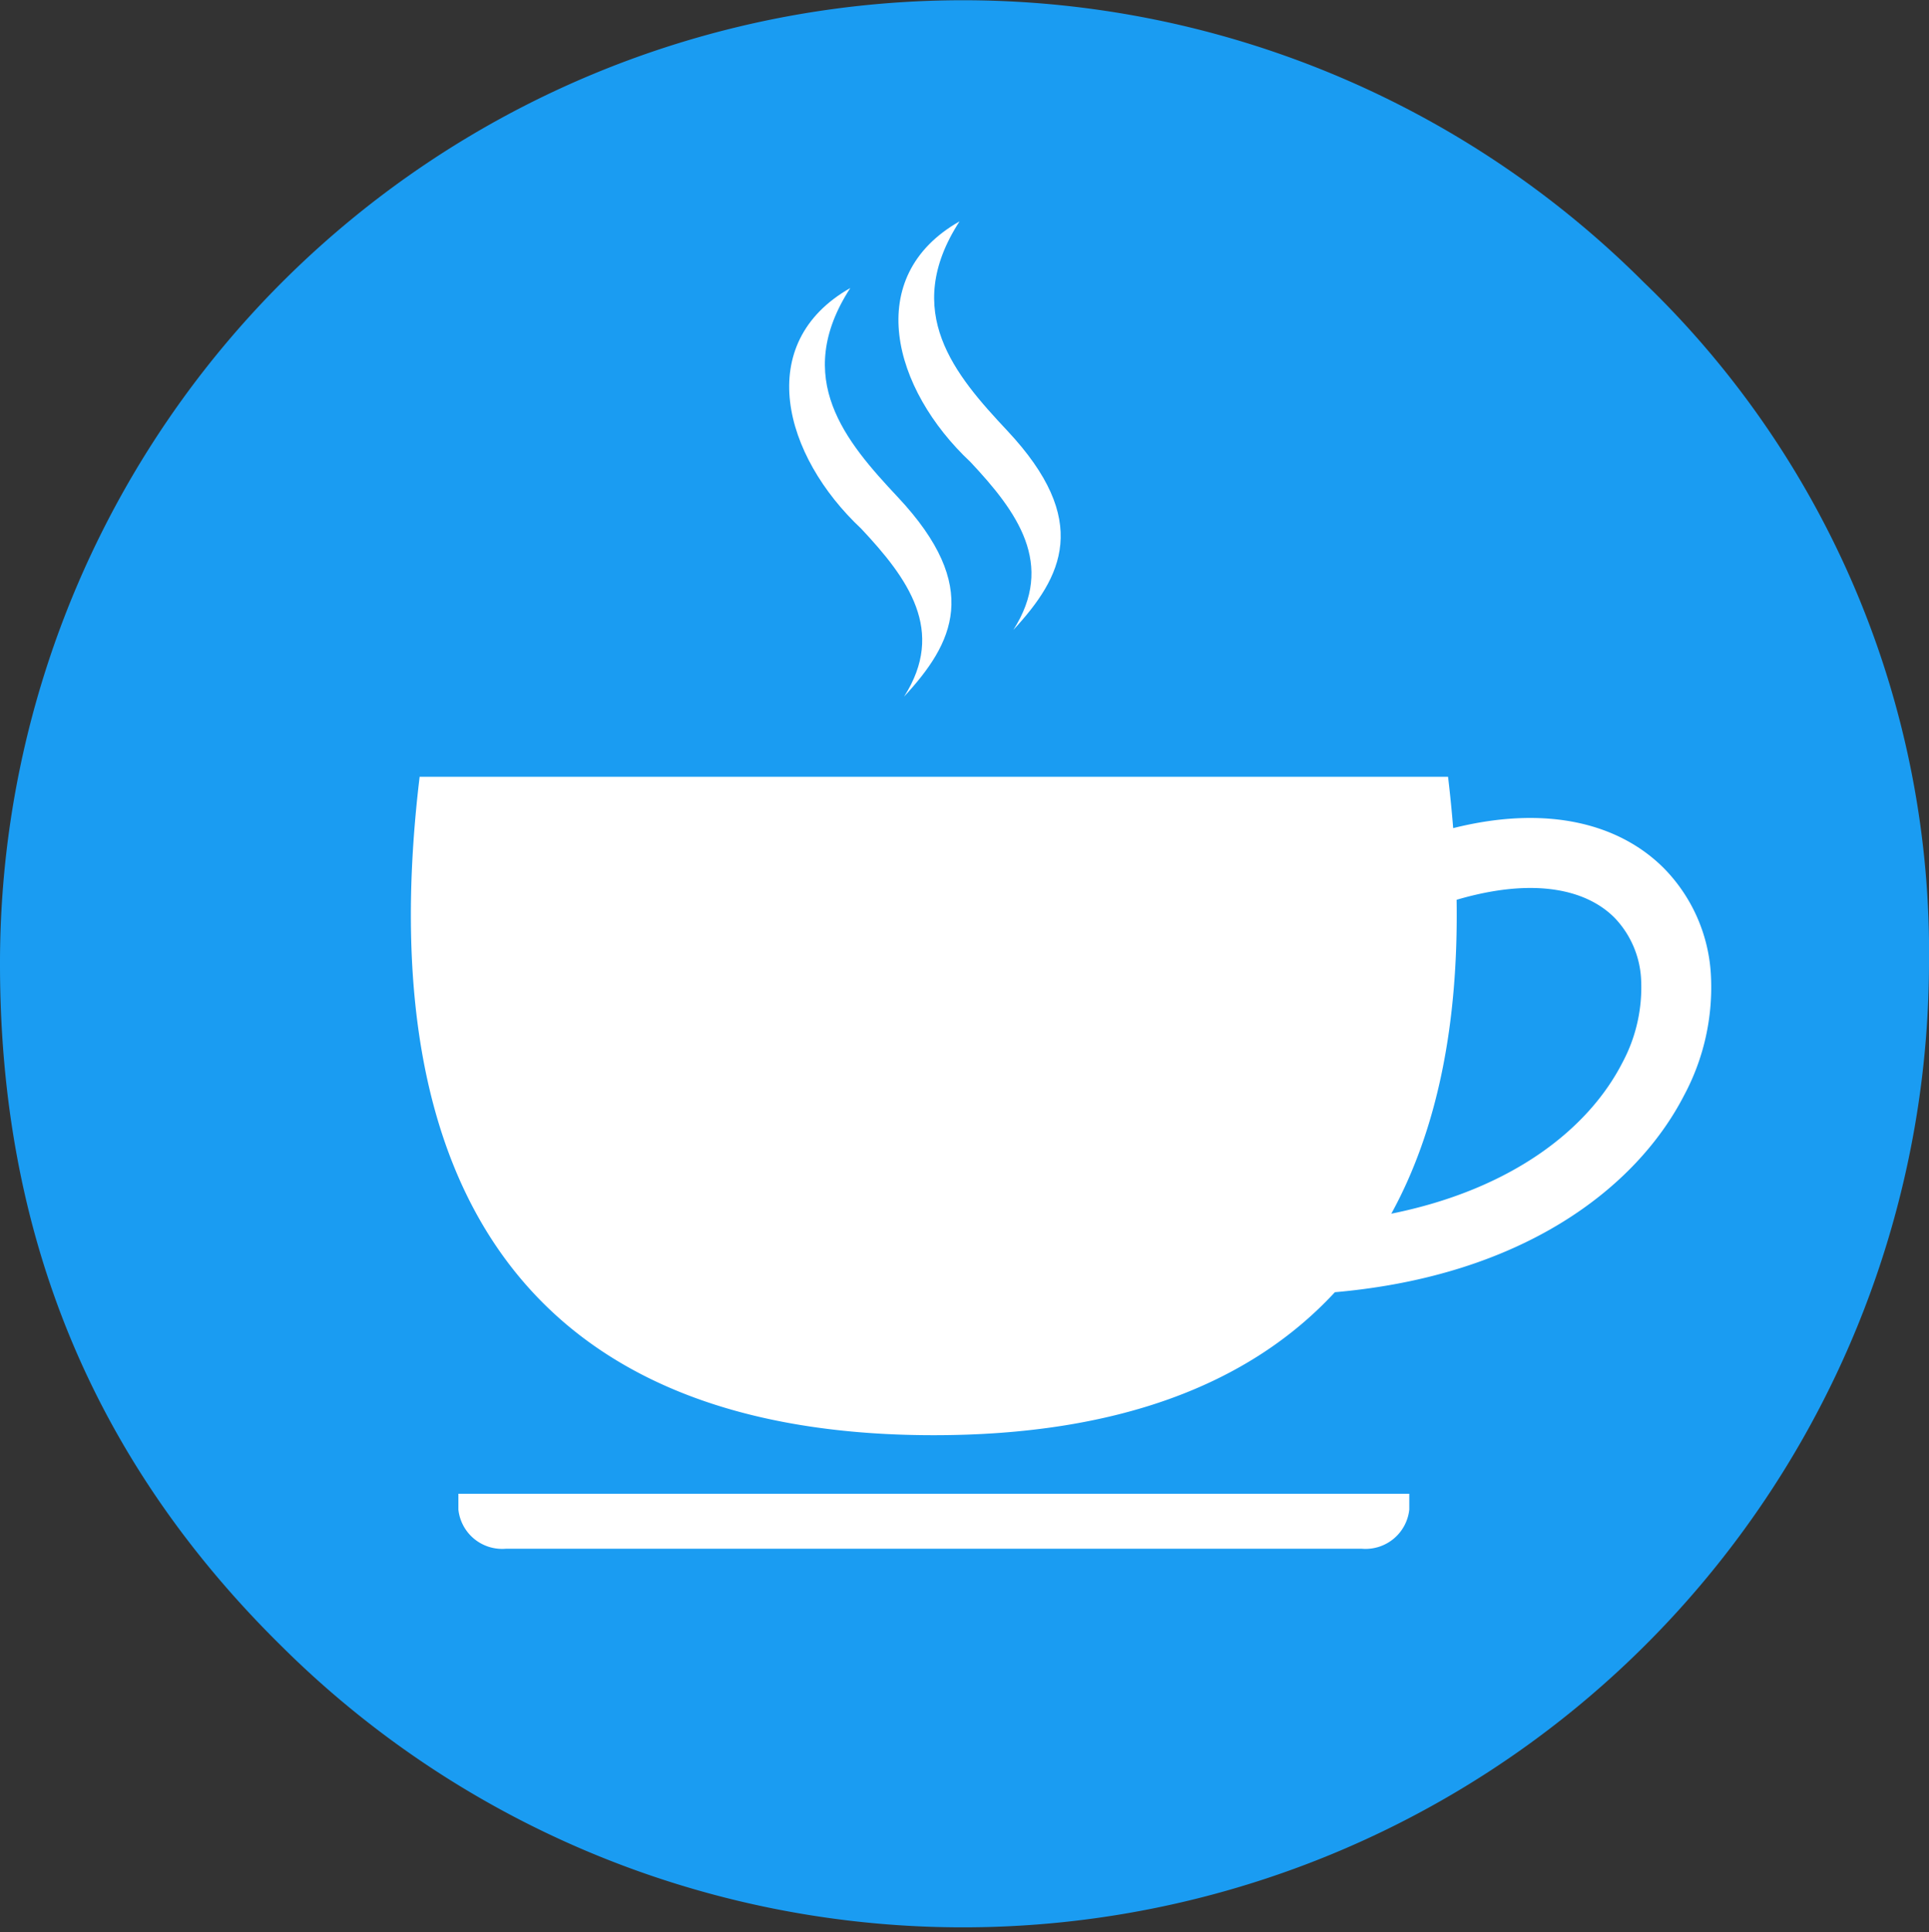
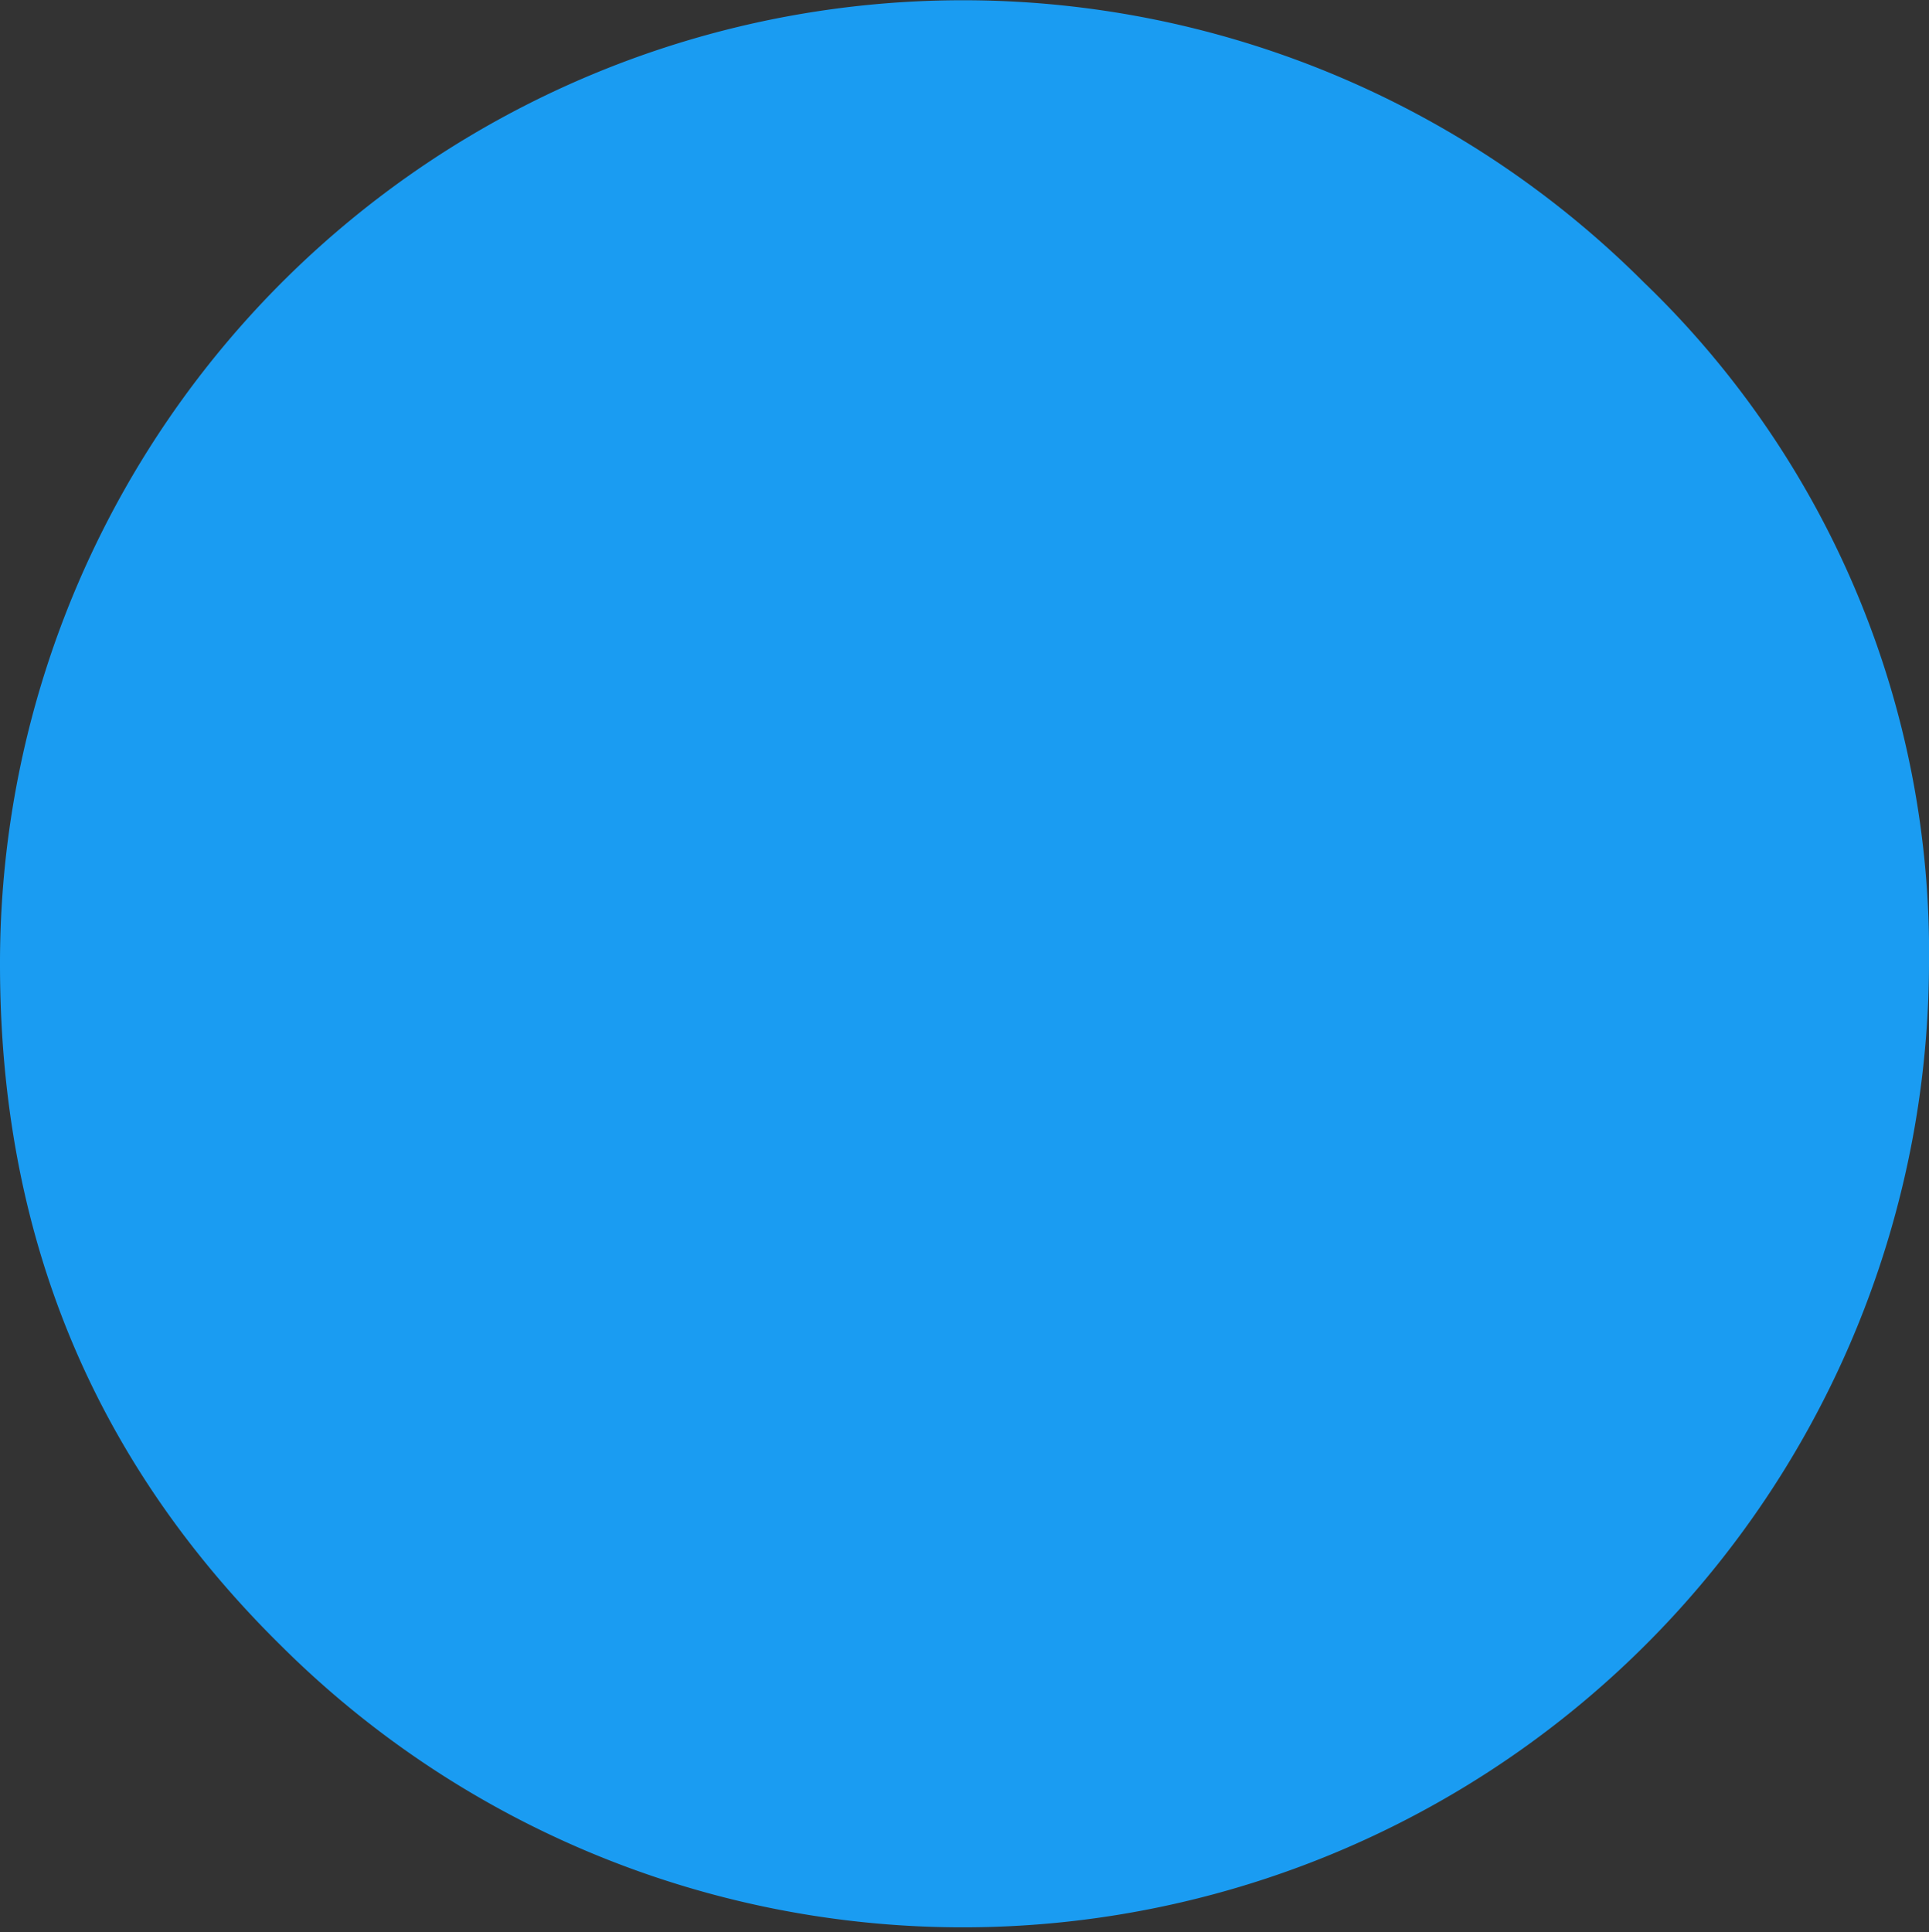
<svg xmlns="http://www.w3.org/2000/svg" width="90.102" height="90.254" viewBox="0 0 90.102 90.254">
  <rect x="0" y="0" width="90.102" height="90.254" fill="#333333" stroke="none" />
  <defs>
    <clipPath id="clip-path">
-       <path id="Path_2891" data-name="Path 2891" d="M0,28.688H60.745v-62H0Z" transform="translate(0 33.317)" fill="#fff" />
-     </clipPath>
+       </clipPath>
  </defs>
  <g id="icon_clubhouse" transform="translate(-270.001 -1954.001)">
    <path id="Path_1980" data-name="Path 1980" d="M429.511,217.923a44.976,44.976,0,0,0-76.772,31.872c0,12.566,4.294,23.14,13.18,31.874a45.126,45.126,0,0,0,76.922-31.874A43.417,43.417,0,0,0,429.511,217.923Z" transform="translate(-82.738 1749.256)" fill="#1a9cf2" />
    <g id="Group_1122" data-name="Group 1122" transform="translate(289.193 1997.658)">
      <g id="Group_1121" data-name="Group 1121" transform="translate(0 -33.317)" clip-path="url(#clip-path)">
        <g id="Group_1117" data-name="Group 1117" transform="translate(0 25.943)">
-           <path id="Path_2887" data-name="Path 2887" d="M.189,0H48.225q.145,1.223.24,2.4c4.474-1.12,7.815-.162,9.847,1.878A7.7,7.7,0,0,1,60.5,9.207a10.685,10.685,0,0,1-1.247,5.671c-2.241,4.357-7.567,8.436-16.314,9.2-4,4.325-10.182,6.679-18.731,6.679C5.184,30.761-2.109,19.113.189,0M48.625,5.749c.089,5.808-.9,10.746-3.05,14.661,5.712-1.152,9.227-4.012,10.781-7.031a7.443,7.443,0,0,0,.886-3.929A4.474,4.474,0,0,0,56,6.584c-1.346-1.351-3.821-1.883-7.377-.836" transform="translate(0.22)" fill="#fff" />
-         </g>
+           </g>
        <g id="Group_1118" data-name="Group 1118" transform="translate(17.67 3.114)">
-           <path id="Path_2888" data-name="Path 2888" d="M1.321,0c-2.736,4.223-.21,7.178,2.222,9.77,3.949,4.21,2.583,6.837.29,9.315,1.963-3.071.186-5.511-2-7.841C-1.811,7.829-3.22,2.579,1.321,0" transform="translate(1.534)" fill="#fff" />
-         </g>
+           </g>
        <g id="Group_1119" data-name="Group 1119" transform="translate(22.773 0)">
          <path id="Path_2889" data-name="Path 2889" d="M1.321,0c-2.736,4.223-.21,7.178,2.222,9.77,3.949,4.21,2.583,6.837.29,9.315,1.963-3.071.186-5.511-2-7.841C-1.811,7.829-3.22,2.579,1.321,0" transform="translate(1.534)" fill="#fff" />
        </g>
        <g id="Group_1120" data-name="Group 1120" transform="translate(2.219 59.436)">
          <path id="Path_2890" data-name="Path 2890" d="M20.55,0V.739a2.056,2.056,0,0,1-2.213,1.829h-39.99A2.056,2.056,0,0,1-23.866.739V0Z" transform="translate(23.866)" fill="#fff" />
        </g>
      </g>
    </g>
  </g>
</svg>